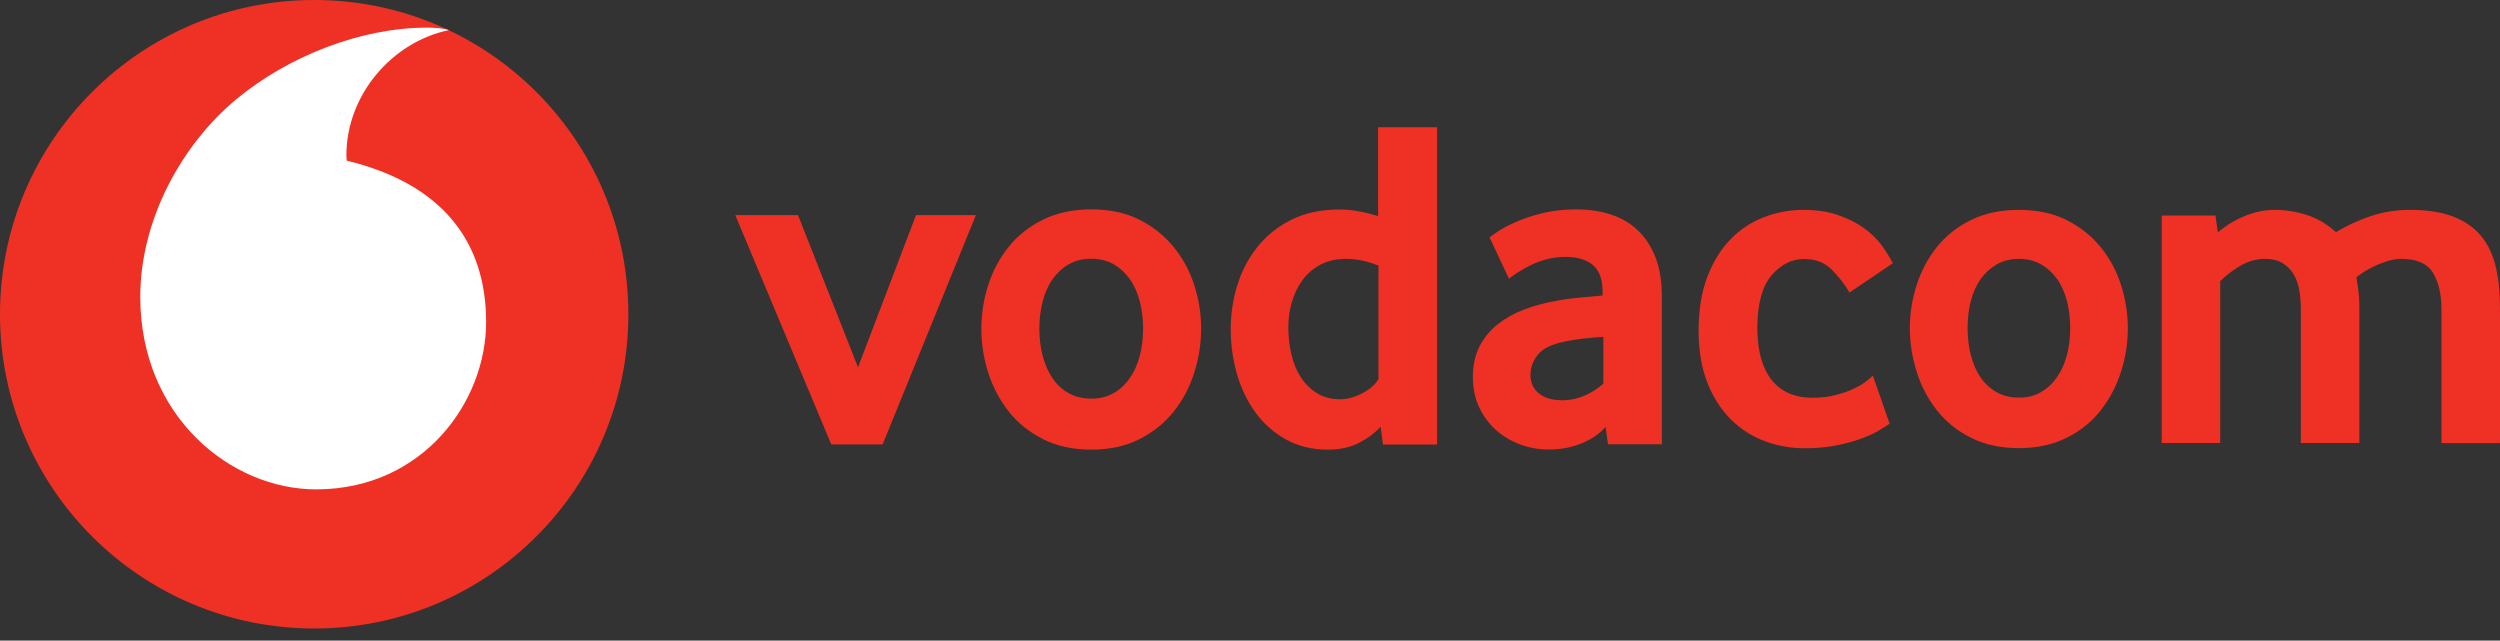
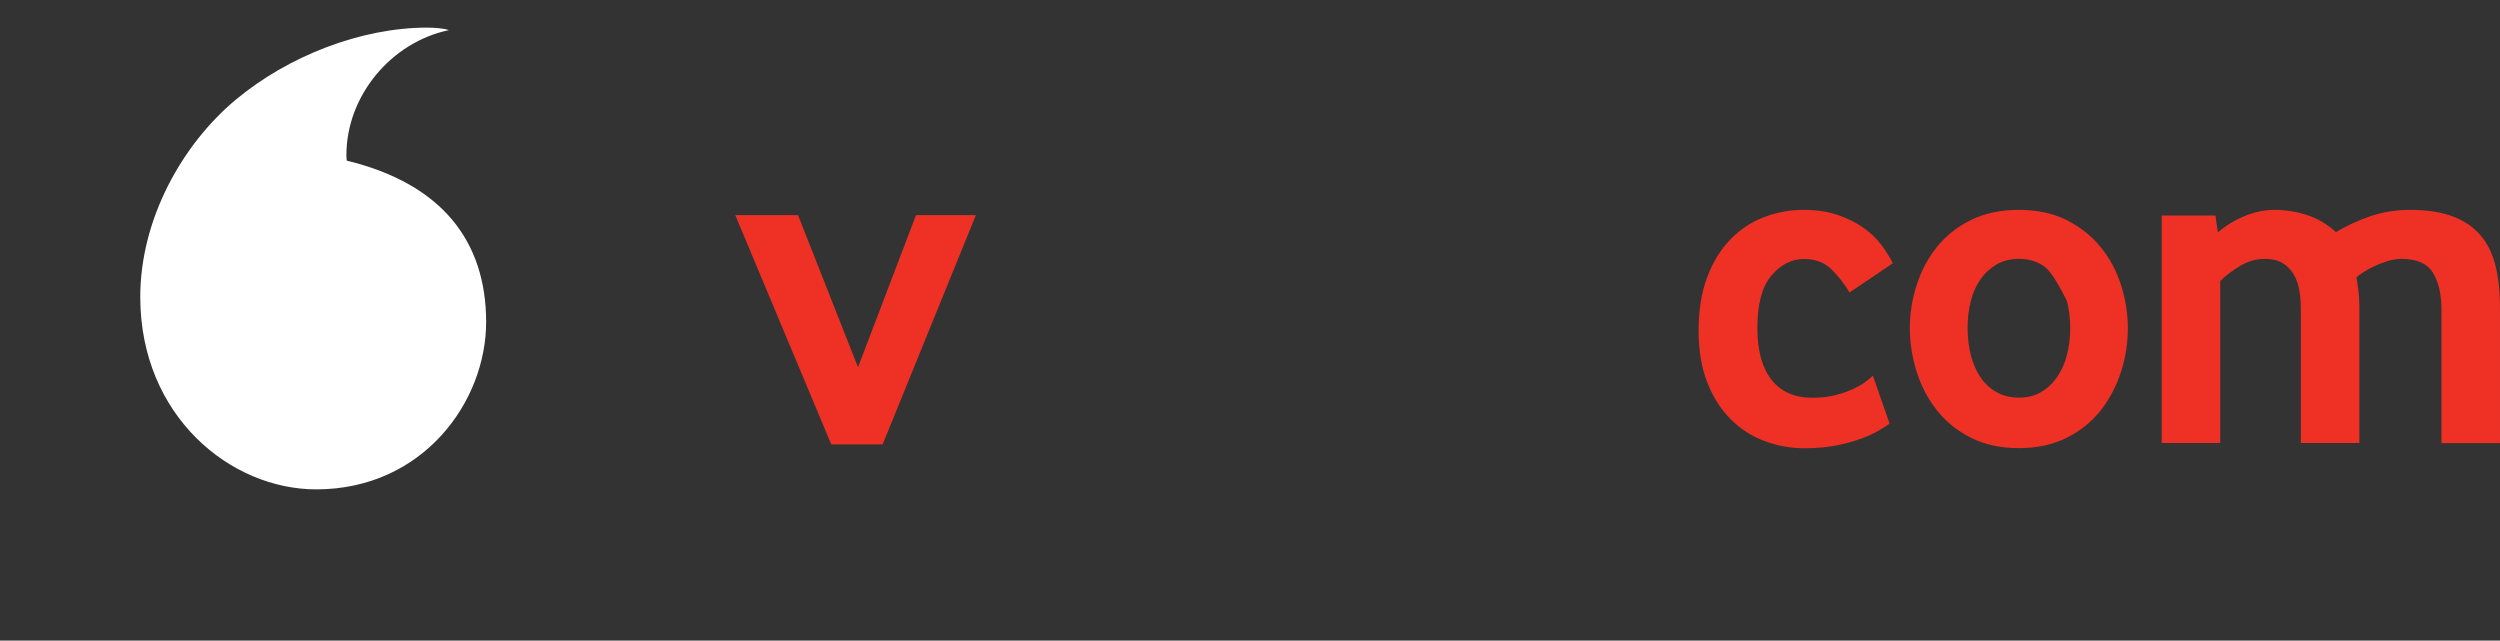
<svg xmlns="http://www.w3.org/2000/svg" width="160" height="41" viewBox="0 0 160 41" fill="none">
  <rect x="0" y="0" width="160" height="41" fill="#333333" stroke="none" />
-   <path d="M40.216 20.112C40.216 31.216 31.216 40.224 20.104 40.224C9 40.216 0 31.216 0 20.112C0 9.008 9 0 20.112 0C31.216 0 40.216 9 40.216 20.112Z" fill="#EE3124" />
  <path d="M20.273 31.32C14.745 31.336 9.001 26.624 8.977 19.048C8.961 14.04 11.665 9.224 15.113 6.36C18.481 3.568 23.097 1.784 27.281 1.768C27.817 1.768 28.385 1.808 28.729 1.928C25.073 2.688 22.161 6.096 22.169 9.952C22.169 10.08 22.185 10.216 22.193 10.28C28.313 11.768 31.097 15.464 31.113 20.576C31.129 25.696 27.089 31.296 20.273 31.32Z" fill="white" />
  <path d="M51.073 13.768L54.913 23.504L58.625 13.768H62.457L56.489 28.44H53.201L47.057 13.768H51.073Z" fill="#EE3124" />
-   <path d="M73.159 21.024C73.159 20.416 73.087 19.832 72.943 19.28C72.799 18.728 72.591 18.256 72.303 17.856C72.015 17.456 71.671 17.144 71.271 16.912C70.863 16.68 70.391 16.56 69.839 16.56C69.295 16.56 68.815 16.68 68.407 16.912C67.999 17.144 67.655 17.464 67.375 17.856C67.087 18.256 66.879 18.728 66.735 19.28C66.591 19.832 66.519 20.408 66.519 21.024C66.519 21.656 66.591 22.24 66.735 22.784C66.879 23.32 67.087 23.8 67.359 24.2C67.631 24.608 67.975 24.928 68.391 25.16C68.807 25.392 69.287 25.512 69.839 25.512C70.391 25.512 70.863 25.392 71.271 25.16C71.679 24.928 72.023 24.608 72.303 24.2C72.591 23.792 72.799 23.32 72.943 22.784C73.087 22.24 73.159 21.656 73.159 21.024ZM76.871 21.04C76.871 21.992 76.727 22.936 76.431 23.856C76.135 24.784 75.703 25.608 75.119 26.336C74.543 27.064 73.807 27.656 72.927 28.104C72.047 28.552 71.015 28.776 69.839 28.776C68.663 28.776 67.631 28.552 66.751 28.104C65.871 27.656 65.135 27.072 64.559 26.336C63.983 25.608 63.543 24.776 63.247 23.856C62.951 22.936 62.807 21.992 62.807 21.04C62.807 20.088 62.951 19.152 63.247 18.24C63.543 17.328 63.975 16.512 64.559 15.792C65.135 15.072 65.871 14.496 66.751 14.056C67.631 13.624 68.663 13.4 69.839 13.4C71.015 13.4 72.039 13.616 72.911 14.056C73.783 14.496 74.511 15.072 75.103 15.792C75.695 16.512 76.135 17.328 76.431 18.24C76.727 19.152 76.871 20.088 76.871 21.04Z" fill="#EE3124" />
-   <path d="M88.206 16.992C87.478 16.704 86.806 16.568 86.174 16.568C85.526 16.568 84.974 16.688 84.51 16.936C84.046 17.184 83.662 17.512 83.358 17.928C83.054 18.344 82.83 18.816 82.678 19.336C82.526 19.856 82.454 20.392 82.454 20.936C82.454 21.544 82.518 22.136 82.654 22.696C82.782 23.256 82.99 23.744 83.262 24.16C83.534 24.576 83.878 24.912 84.294 25.168C84.71 25.424 85.198 25.552 85.766 25.552C86.23 25.552 86.702 25.424 87.19 25.168C87.67 24.912 88.014 24.616 88.222 24.264V16.992H88.206ZM88.51 28.44L88.358 27.312C88.014 27.696 87.558 28.04 86.99 28.336C86.422 28.632 85.758 28.776 84.99 28.776C83.982 28.776 83.086 28.56 82.318 28.136C81.55 27.712 80.902 27.144 80.374 26.432C79.846 25.72 79.446 24.896 79.174 23.968C78.902 23.032 78.766 22.064 78.766 21.048C78.766 20.096 78.91 19.16 79.19 18.248C79.47 17.336 79.902 16.52 80.478 15.8C81.054 15.08 81.774 14.504 82.646 14.064C83.518 13.632 84.534 13.408 85.71 13.408C86.478 13.408 87.31 13.552 88.198 13.832V8.144H91.974V28.448H88.51V28.44Z" fill="#EE3124" />
-   <path d="M102.606 21.56C102.198 21.584 101.782 21.616 101.35 21.664C100.918 21.712 100.51 21.784 100.126 21.864C99.31 22.024 98.742 22.304 98.422 22.704C98.102 23.096 97.95 23.528 97.95 24C97.95 24.488 98.126 24.88 98.486 25.176C98.846 25.472 99.35 25.616 100.006 25.616C100.494 25.616 100.974 25.512 101.43 25.312C101.886 25.112 102.286 24.856 102.614 24.552V21.56H102.606ZM102.91 28.424L102.758 27.328C102.35 27.776 101.83 28.136 101.198 28.384C100.566 28.64 99.878 28.768 99.118 28.768C98.486 28.768 97.878 28.664 97.302 28.448C96.718 28.232 96.206 27.928 95.758 27.536C95.31 27.144 94.95 26.656 94.67 26.072C94.398 25.496 94.262 24.84 94.262 24.112C94.262 23.384 94.406 22.736 94.686 22.176C94.974 21.616 95.358 21.144 95.846 20.76C96.334 20.376 96.894 20.056 97.526 19.816C98.158 19.576 98.822 19.392 99.51 19.272C99.998 19.168 100.534 19.096 101.118 19.048C101.694 19 102.182 18.952 102.566 18.912V18.696C102.566 17.88 102.358 17.304 101.942 16.96C101.526 16.616 100.95 16.44 100.214 16.44C99.782 16.44 99.374 16.488 98.99 16.592C98.606 16.696 98.254 16.816 97.95 16.976C97.646 17.128 97.374 17.28 97.142 17.432C96.91 17.584 96.718 17.72 96.574 17.84L95.334 15.2C95.494 15.056 95.742 14.888 96.078 14.68C96.414 14.48 96.822 14.28 97.294 14.088C97.774 13.896 98.31 13.736 98.91 13.6C99.51 13.472 100.15 13.4 100.846 13.4C101.654 13.4 102.398 13.504 103.07 13.72C103.742 13.936 104.318 14.264 104.806 14.728C105.294 15.184 105.67 15.76 105.95 16.464C106.222 17.16 106.358 18.008 106.358 19V28.432H102.91V28.424Z" fill="#EE3124" />
  <path d="M120.935 27.112C120.791 27.216 120.575 27.352 120.271 27.536C119.967 27.72 119.591 27.896 119.135 28.064C118.679 28.232 118.151 28.384 117.551 28.504C116.943 28.624 116.263 28.688 115.495 28.688C114.607 28.688 113.759 28.536 112.943 28.232C112.127 27.928 111.399 27.464 110.775 26.84C110.143 26.216 109.639 25.432 109.271 24.488C108.895 23.544 108.711 22.424 108.711 21.136C108.711 19.848 108.895 18.72 109.255 17.752C109.623 16.784 110.111 15.976 110.735 15.336C111.351 14.688 112.071 14.216 112.879 13.904C113.687 13.592 114.535 13.432 115.423 13.432C116.271 13.432 117.007 13.544 117.647 13.768C118.279 13.992 118.831 14.264 119.295 14.6C119.759 14.936 120.135 15.304 120.431 15.704C120.719 16.104 120.959 16.488 121.143 16.848L118.367 18.72C118.063 18.2 117.687 17.712 117.231 17.256C116.775 16.8 116.191 16.576 115.463 16.576C114.655 16.576 113.959 16.936 113.359 17.648C112.767 18.36 112.471 19.472 112.471 20.984C112.471 22.432 112.775 23.544 113.375 24.304C113.983 25.072 114.855 25.456 115.999 25.456C116.543 25.456 117.031 25.4 117.463 25.288C117.895 25.176 118.271 25.048 118.599 24.896C118.919 24.744 119.191 24.592 119.399 24.432C119.607 24.272 119.767 24.136 119.863 24.04L120.935 27.112Z" fill="#EE3124" />
-   <path d="M132.494 20.992C132.494 20.384 132.422 19.808 132.286 19.264C132.142 18.72 131.934 18.248 131.654 17.856C131.374 17.464 131.03 17.152 130.63 16.92C130.23 16.688 129.75 16.568 129.214 16.568C128.67 16.568 128.198 16.688 127.79 16.92C127.39 17.152 127.046 17.464 126.766 17.856C126.486 18.248 126.27 18.72 126.134 19.264C125.99 19.808 125.926 20.384 125.926 20.992C125.926 21.616 125.998 22.2 126.134 22.736C126.278 23.272 126.478 23.744 126.75 24.144C127.022 24.544 127.366 24.864 127.774 25.096C128.19 25.328 128.662 25.448 129.206 25.448C129.75 25.448 130.222 25.336 130.622 25.096C131.022 24.864 131.366 24.544 131.646 24.144C131.926 23.736 132.142 23.272 132.278 22.736C132.422 22.208 132.494 21.624 132.494 20.992ZM136.182 21.008C136.182 21.952 136.038 22.888 135.742 23.8C135.446 24.72 135.014 25.536 134.446 26.264C133.87 26.992 133.15 27.576 132.27 28.016C131.39 28.456 130.374 28.68 129.206 28.68C128.038 28.68 127.014 28.456 126.142 28.016C125.262 27.576 124.542 26.992 123.966 26.264C123.39 25.536 122.958 24.72 122.67 23.8C122.382 22.888 122.23 21.952 122.23 21.008C122.23 20.064 122.374 19.136 122.67 18.232C122.958 17.328 123.398 16.512 123.966 15.8C124.542 15.088 125.262 14.512 126.142 14.08C127.022 13.648 128.038 13.432 129.206 13.432C130.374 13.432 131.39 13.648 132.254 14.08C133.118 14.512 133.846 15.088 134.43 15.8C135.014 16.512 135.454 17.328 135.742 18.232C136.03 19.136 136.182 20.064 136.182 21.008Z" fill="#EE3124" />
+   <path d="M132.494 20.992C132.494 20.384 132.422 19.808 132.286 19.264C131.374 17.464 131.03 17.152 130.63 16.92C130.23 16.688 129.75 16.568 129.214 16.568C128.67 16.568 128.198 16.688 127.79 16.92C127.39 17.152 127.046 17.464 126.766 17.856C126.486 18.248 126.27 18.72 126.134 19.264C125.99 19.808 125.926 20.384 125.926 20.992C125.926 21.616 125.998 22.2 126.134 22.736C126.278 23.272 126.478 23.744 126.75 24.144C127.022 24.544 127.366 24.864 127.774 25.096C128.19 25.328 128.662 25.448 129.206 25.448C129.75 25.448 130.222 25.336 130.622 25.096C131.022 24.864 131.366 24.544 131.646 24.144C131.926 23.736 132.142 23.272 132.278 22.736C132.422 22.208 132.494 21.624 132.494 20.992ZM136.182 21.008C136.182 21.952 136.038 22.888 135.742 23.8C135.446 24.72 135.014 25.536 134.446 26.264C133.87 26.992 133.15 27.576 132.27 28.016C131.39 28.456 130.374 28.68 129.206 28.68C128.038 28.68 127.014 28.456 126.142 28.016C125.262 27.576 124.542 26.992 123.966 26.264C123.39 25.536 122.958 24.72 122.67 23.8C122.382 22.888 122.23 21.952 122.23 21.008C122.23 20.064 122.374 19.136 122.67 18.232C122.958 17.328 123.398 16.512 123.966 15.8C124.542 15.088 125.262 14.512 126.142 14.08C127.022 13.648 128.038 13.432 129.206 13.432C130.374 13.432 131.39 13.648 132.254 14.08C133.118 14.512 133.846 15.088 134.43 15.8C135.014 16.512 135.454 17.328 135.742 18.232C136.03 19.136 136.182 20.064 136.182 21.008Z" fill="#EE3124" />
  <path d="M156.254 28.352V19.8C156.254 18.832 156.07 18.056 155.71 17.456C155.35 16.864 154.67 16.568 153.686 16.568C153.406 16.568 153.118 16.616 152.822 16.704C152.534 16.792 152.254 16.896 151.99 17.024C151.726 17.144 151.494 17.272 151.294 17.4C151.094 17.528 150.934 17.648 150.814 17.744C150.854 17.984 150.894 18.256 150.934 18.56C150.974 18.864 150.998 19.192 150.998 19.56V28.352H147.254V19.8C147.254 19.36 147.222 18.936 147.15 18.544C147.078 18.152 146.95 17.808 146.774 17.52C146.59 17.232 146.358 17 146.062 16.824C145.774 16.656 145.406 16.568 144.958 16.568C144.39 16.568 143.862 16.72 143.358 17.024C142.854 17.328 142.43 17.648 142.094 17.992V28.352H138.35V13.792H141.79L141.942 14.88C142.39 14.48 142.934 14.136 143.59 13.856C144.246 13.576 144.902 13.432 145.574 13.432C146.262 13.432 146.942 13.536 147.614 13.752C148.286 13.96 148.918 14.328 149.502 14.856C150.166 14.456 150.902 14.112 151.694 13.84C152.494 13.568 153.342 13.432 154.254 13.432C155.342 13.432 156.254 13.576 156.99 13.856C157.726 14.136 158.318 14.544 158.758 15.064C159.206 15.592 159.518 16.232 159.71 17C159.902 17.768 159.998 18.64 159.998 19.632V28.36H156.254V28.352Z" fill="#EE3124" />
</svg>